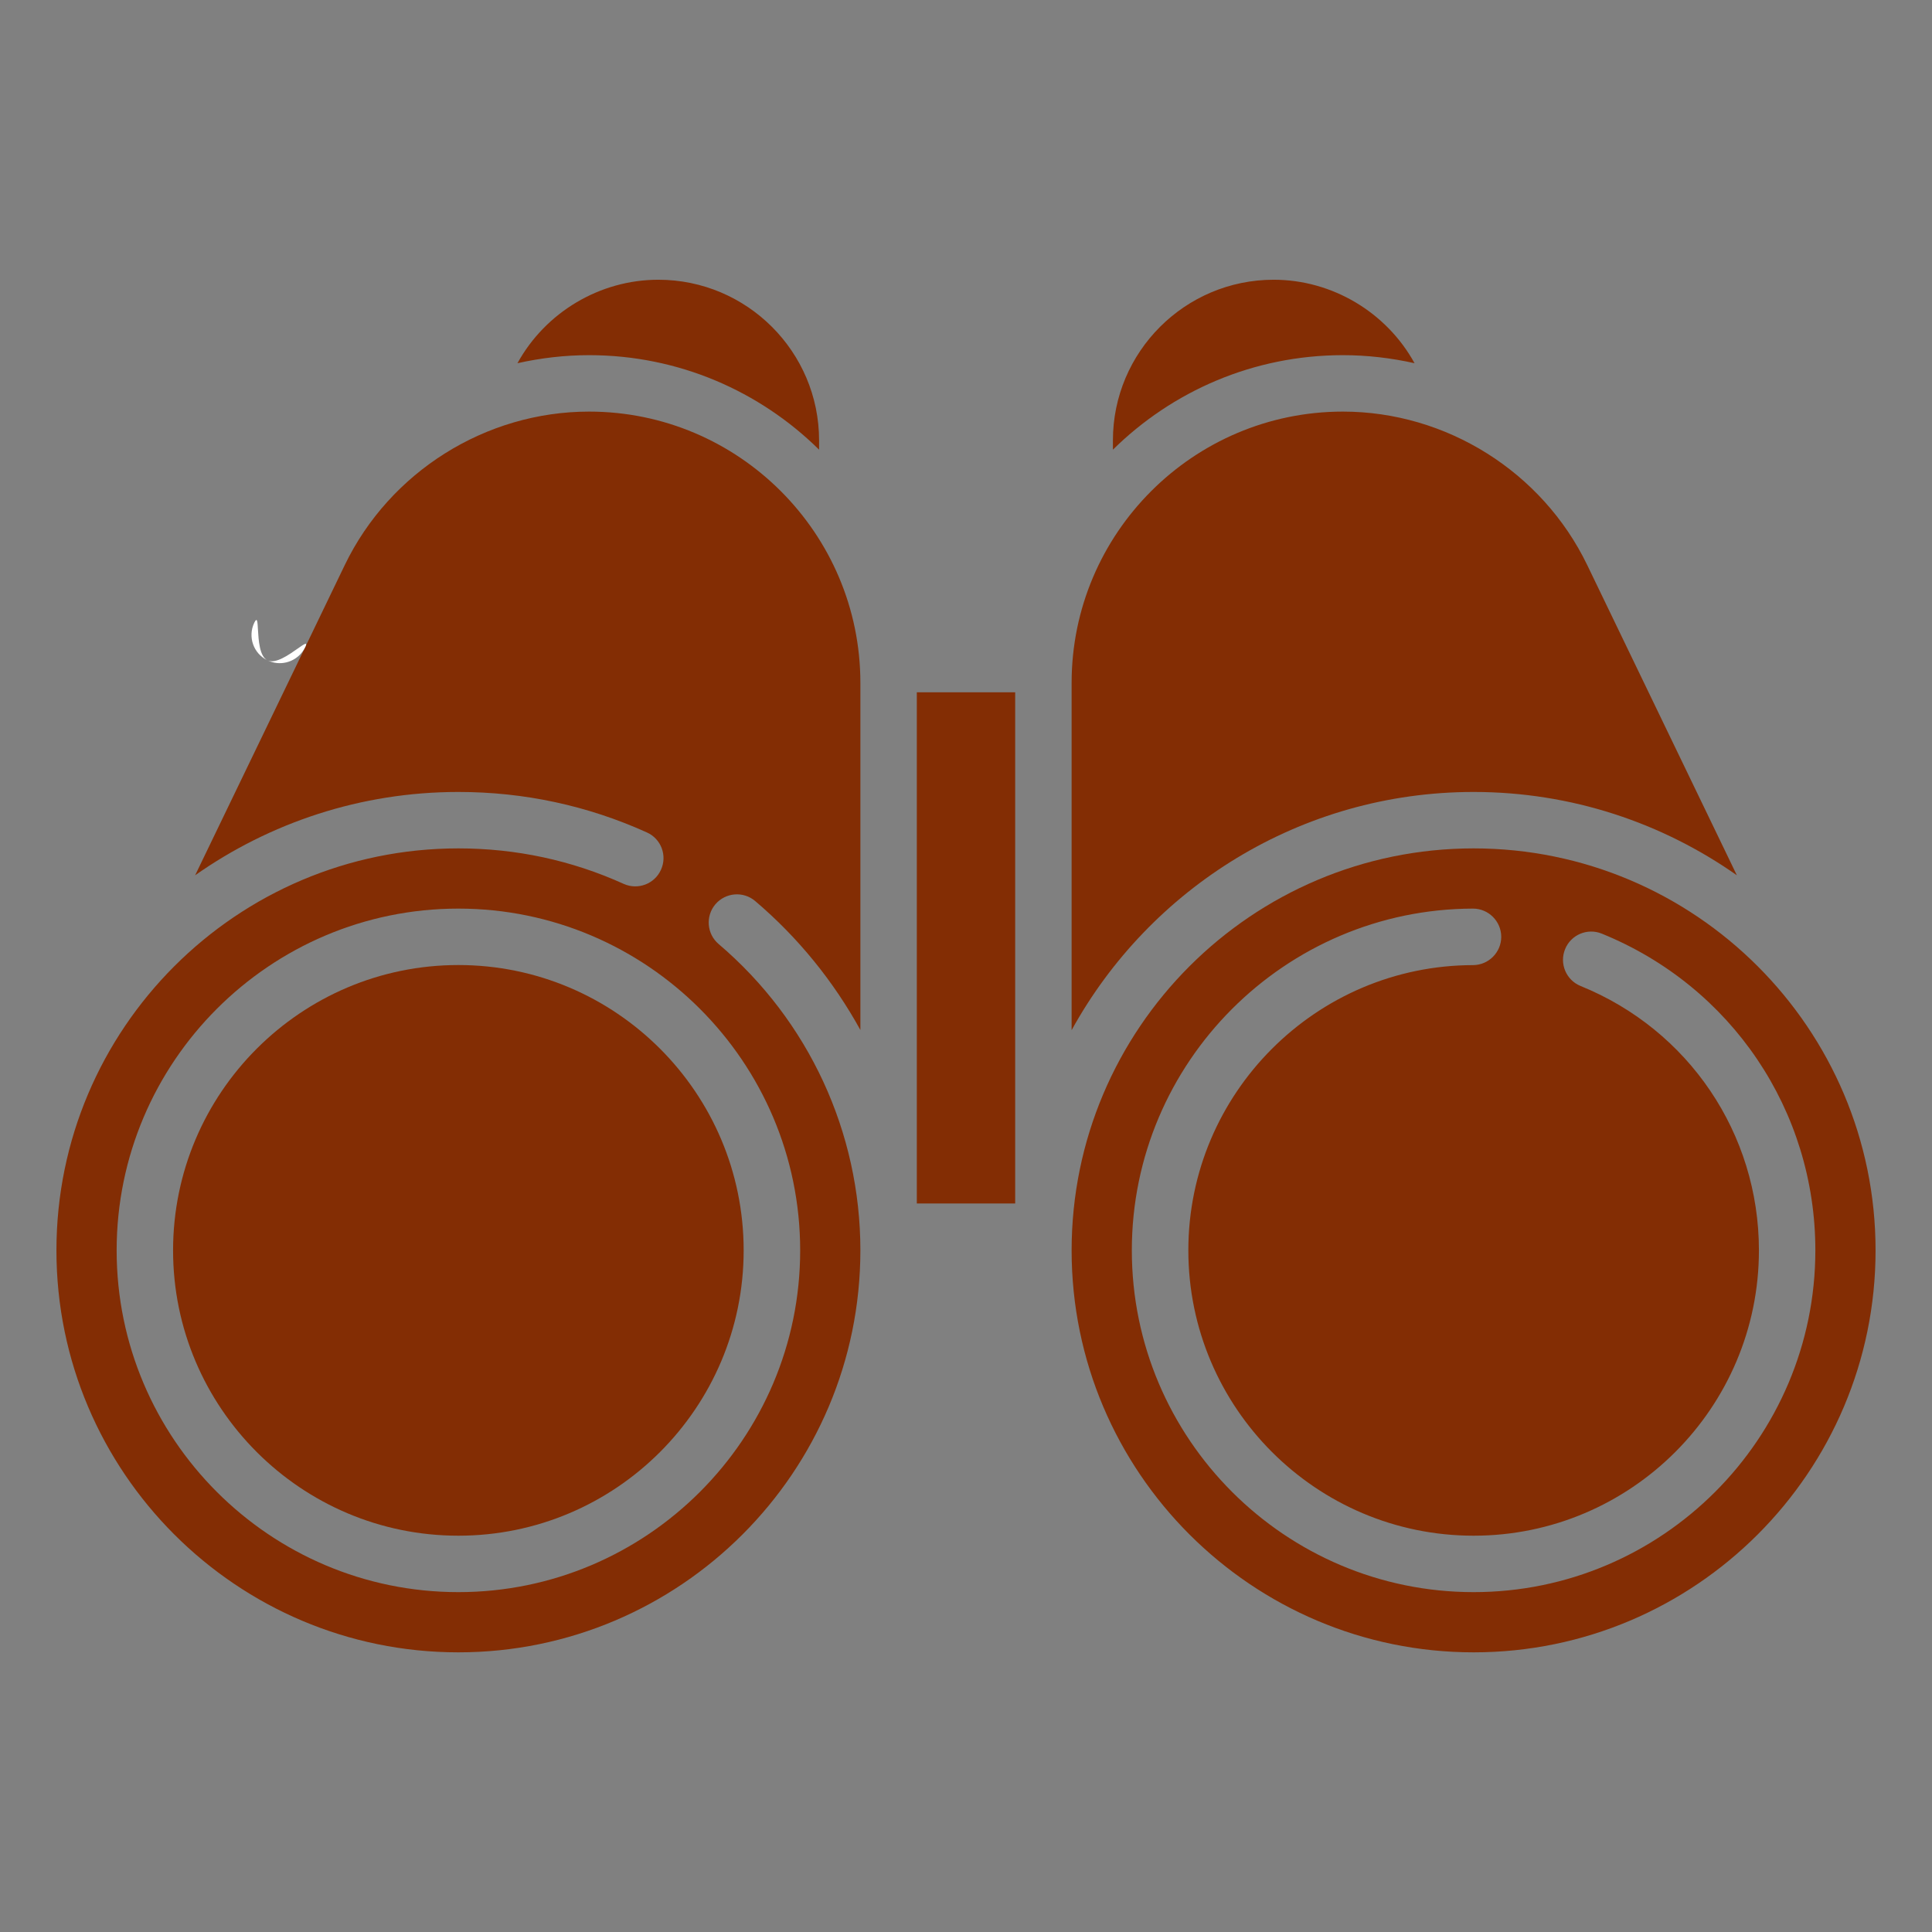
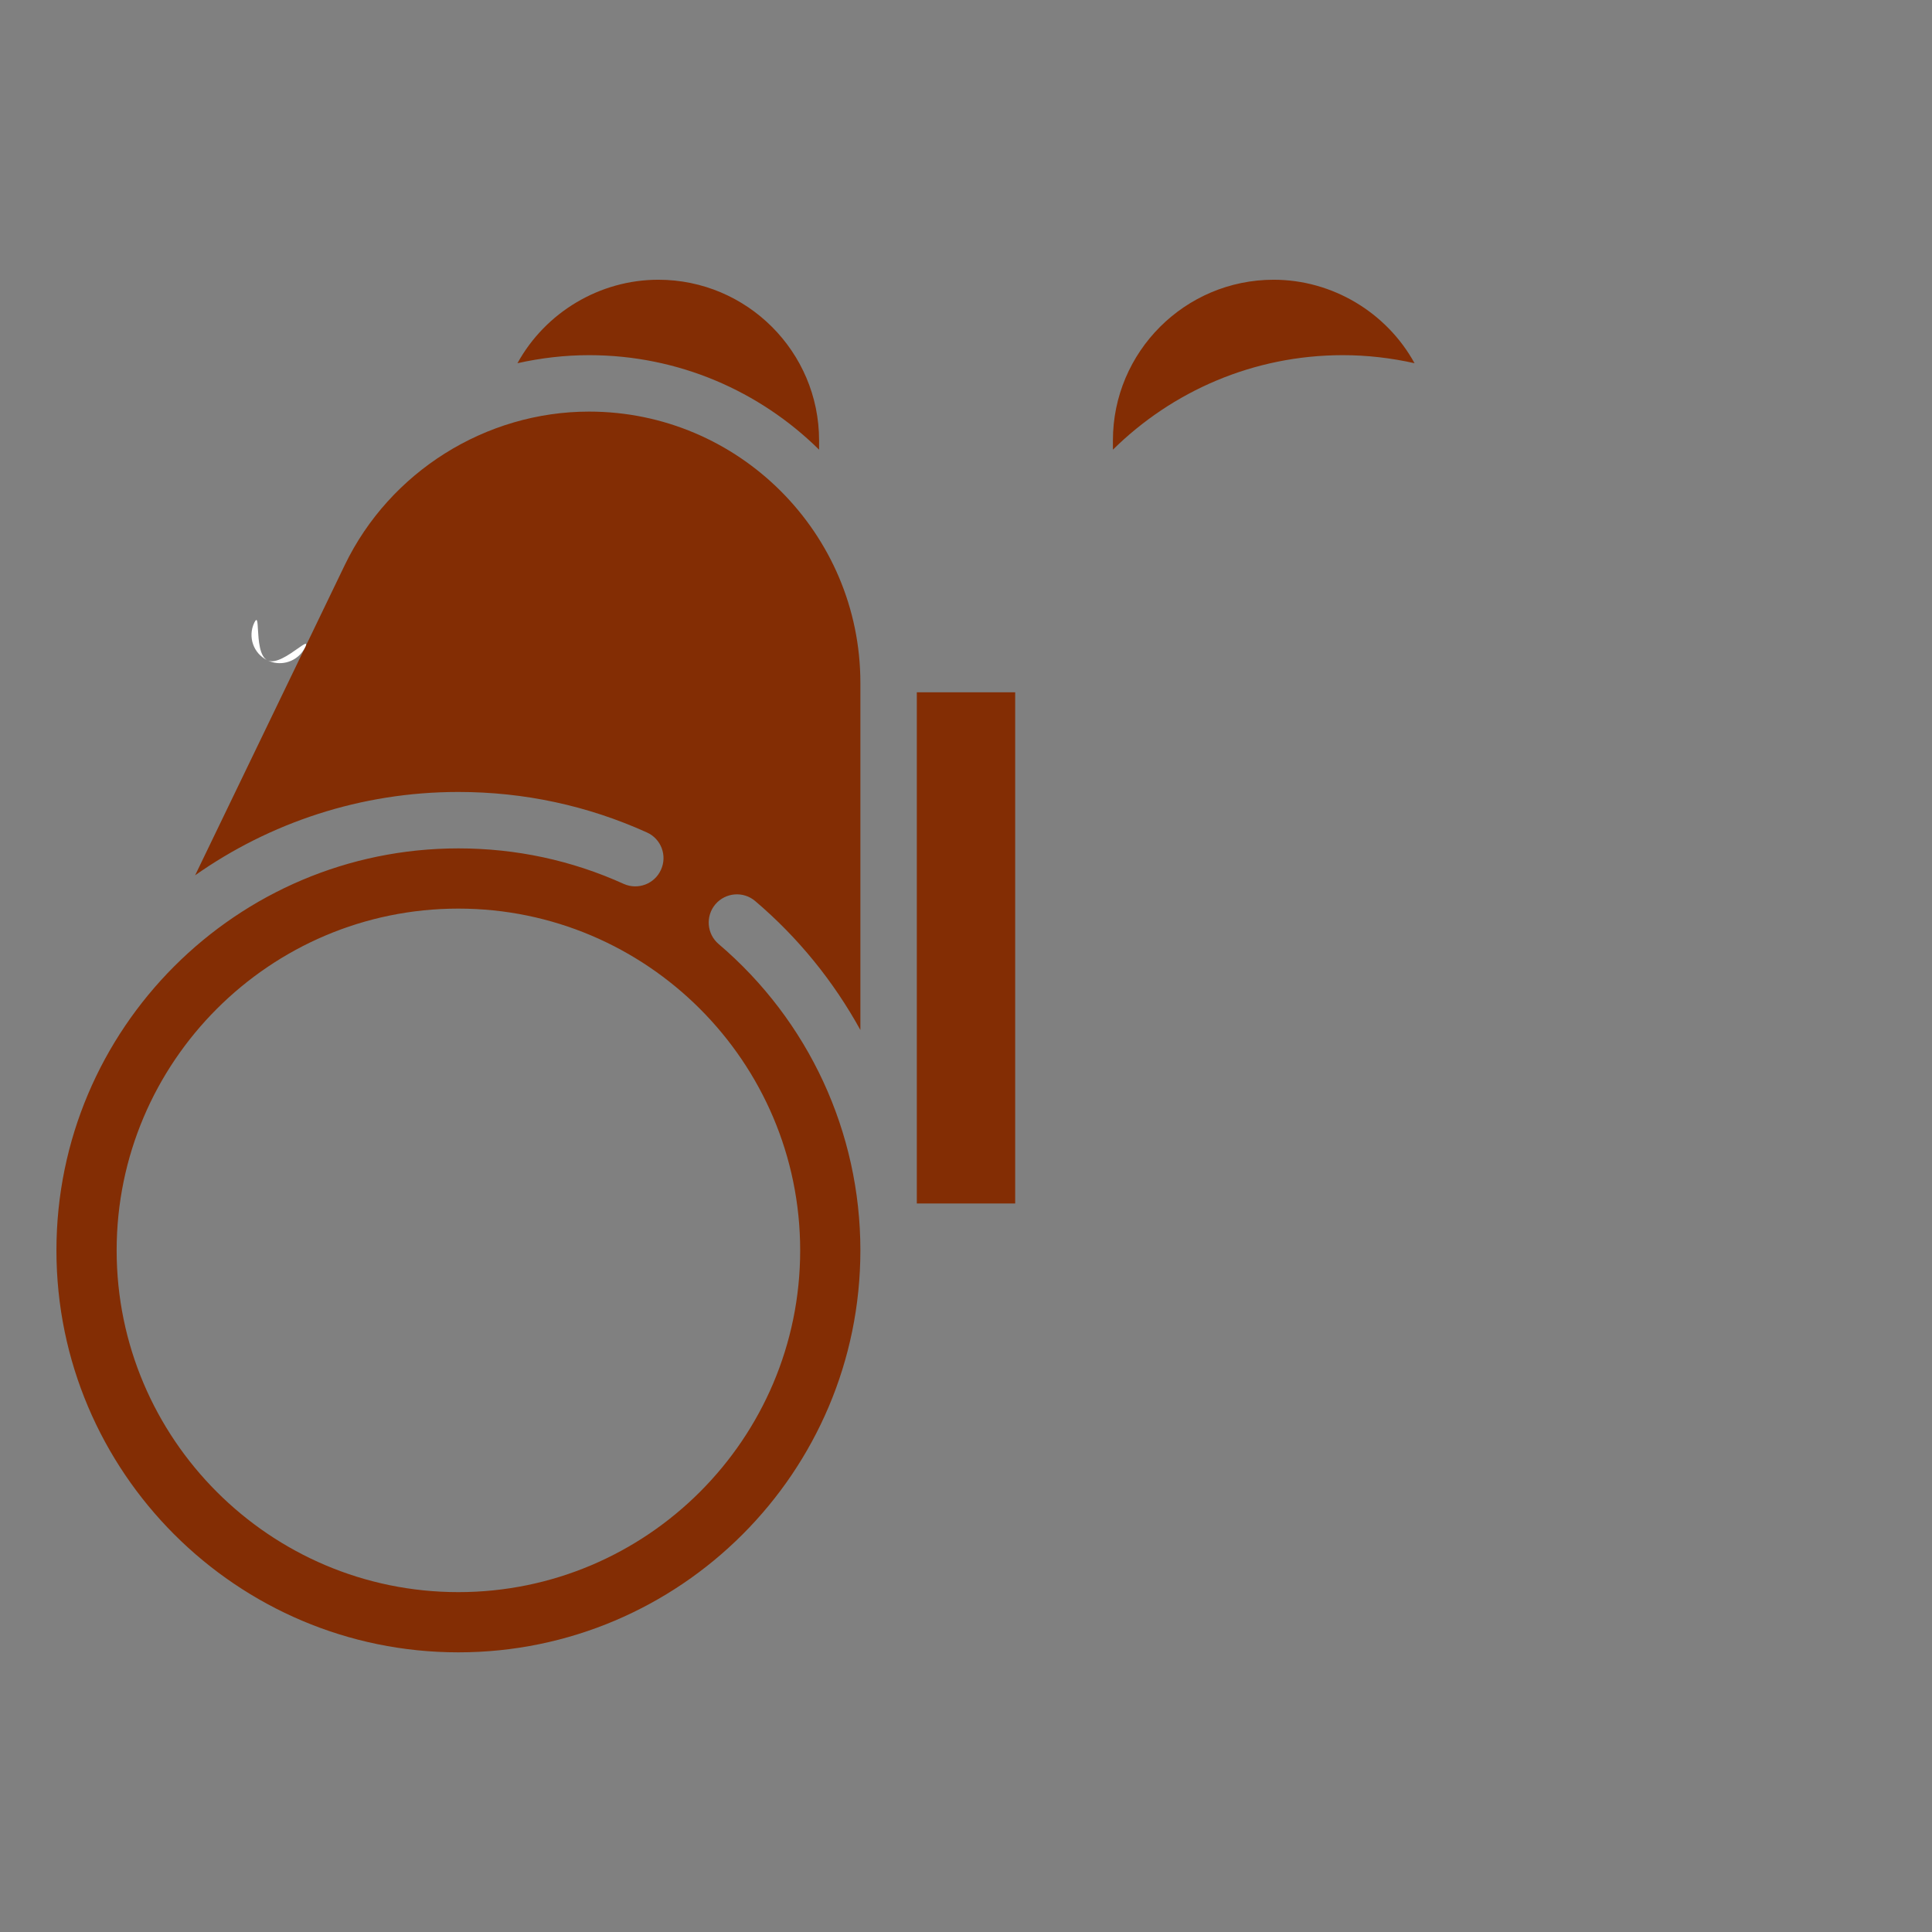
<svg xmlns="http://www.w3.org/2000/svg" width="24" height="24" viewBox="0 0 24 24" fill="none">
  <rect x="0" y="0" width="24" height="24" fill="#808080" stroke="none" />
-   <path fill-rule="evenodd" clip-rule="evenodd" d="M18.306 20.526C15.552 20.526 13.312 18.286 13.312 15.533C13.312 12.779 15.552 10.539 18.306 10.539C21.059 10.539 23.299 12.779 23.299 15.533C23.299 18.286 21.059 20.526 18.306 20.526ZM19.442 11.791C19.514 11.612 19.719 11.525 19.898 11.598C21.51 12.253 22.551 13.797 22.551 15.532C22.551 17.873 20.646 19.778 18.306 19.778C15.965 19.778 14.06 17.873 14.06 15.532C14.06 13.196 15.962 11.292 18.298 11.287C18.491 11.287 18.648 11.444 18.649 11.637C18.649 11.831 18.492 11.988 18.299 11.989C16.348 11.992 14.762 13.582 14.762 15.532C14.762 17.487 16.352 19.077 18.306 19.077C20.26 19.077 21.85 17.487 21.85 15.532C21.85 14.084 20.98 12.794 19.634 12.248C19.455 12.175 19.369 11.97 19.442 11.791Z" fill="#832D04" />
-   <path d="M19.717 7.019L21.576 10.873C20.65 10.222 19.522 9.838 18.306 9.838C16.156 9.838 14.282 11.035 13.312 12.797V8.483C13.312 6.625 14.824 5.113 16.682 5.113C17.967 5.113 19.158 5.861 19.717 7.019Z" fill="#832D04" />
  <path d="M15.822 3.475C16.549 3.475 17.224 3.879 17.572 4.512C17.282 4.447 16.984 4.412 16.682 4.412C15.57 4.412 14.561 4.86 13.825 5.586V5.471C13.825 4.37 14.721 3.475 15.822 3.475Z" fill="#832D04" />
  <path d="M7.318 4.412C7.016 4.412 6.718 4.447 6.428 4.512C6.776 3.879 7.451 3.475 8.178 3.475C9.279 3.475 10.175 4.37 10.175 5.471V5.586C9.439 4.86 8.43 4.412 7.318 4.412Z" fill="#832D04" />
-   <path d="M5.694 19.077C7.649 19.077 9.238 17.487 9.238 15.533C9.238 13.578 7.649 11.988 5.694 11.988C3.74 11.988 2.15 13.578 2.15 15.533C2.15 17.487 3.74 19.077 5.694 19.077Z" fill="#832D04" />
  <path fill-rule="evenodd" clip-rule="evenodd" d="M3.791 8.04L2.424 10.873C3.35 10.222 4.478 9.838 5.694 9.838C6.51 9.838 7.298 10.007 8.036 10.341C8.213 10.42 8.291 10.628 8.211 10.804C8.132 10.981 7.924 11.059 7.748 10.98C7.101 10.687 6.41 10.539 5.694 10.539C2.941 10.539 0.701 12.779 0.701 15.533C0.701 18.286 2.941 20.526 5.694 20.526C8.448 20.526 10.688 18.286 10.688 15.532C10.688 14.066 10.046 12.679 8.927 11.727C8.78 11.602 8.762 11.381 8.887 11.233C9.013 11.086 9.234 11.068 9.381 11.193C9.918 11.649 10.357 12.194 10.688 12.795V8.483C10.688 6.625 9.176 5.113 7.318 5.113C6.033 5.113 4.842 5.861 4.283 7.019L3.791 8.04ZM5.694 19.778C3.353 19.778 1.449 17.873 1.449 15.533C1.449 13.192 3.353 11.287 5.694 11.287C8.035 11.287 9.94 13.192 9.94 15.533C9.94 17.873 8.035 19.778 5.694 19.778Z" fill="#832D04" />
  <path fill-rule="evenodd" clip-rule="evenodd" d="M3.159 7.735C3.195 7.661 3.199 7.72 3.204 7.818C3.212 7.951 3.223 8.155 3.323 8.203C3.148 8.119 3.075 7.91 3.159 7.735ZM3.791 8.04C3.827 7.966 3.779 8 3.698 8.057C3.59 8.133 3.423 8.252 3.323 8.203C3.475 8.277 3.655 8.23 3.754 8.1C3.768 8.082 3.78 8.062 3.791 8.04Z" fill="white" />
  <path d="M12.611 14.95H11.389V8.6H12.611V14.95Z" fill="#832D04" />
</svg>